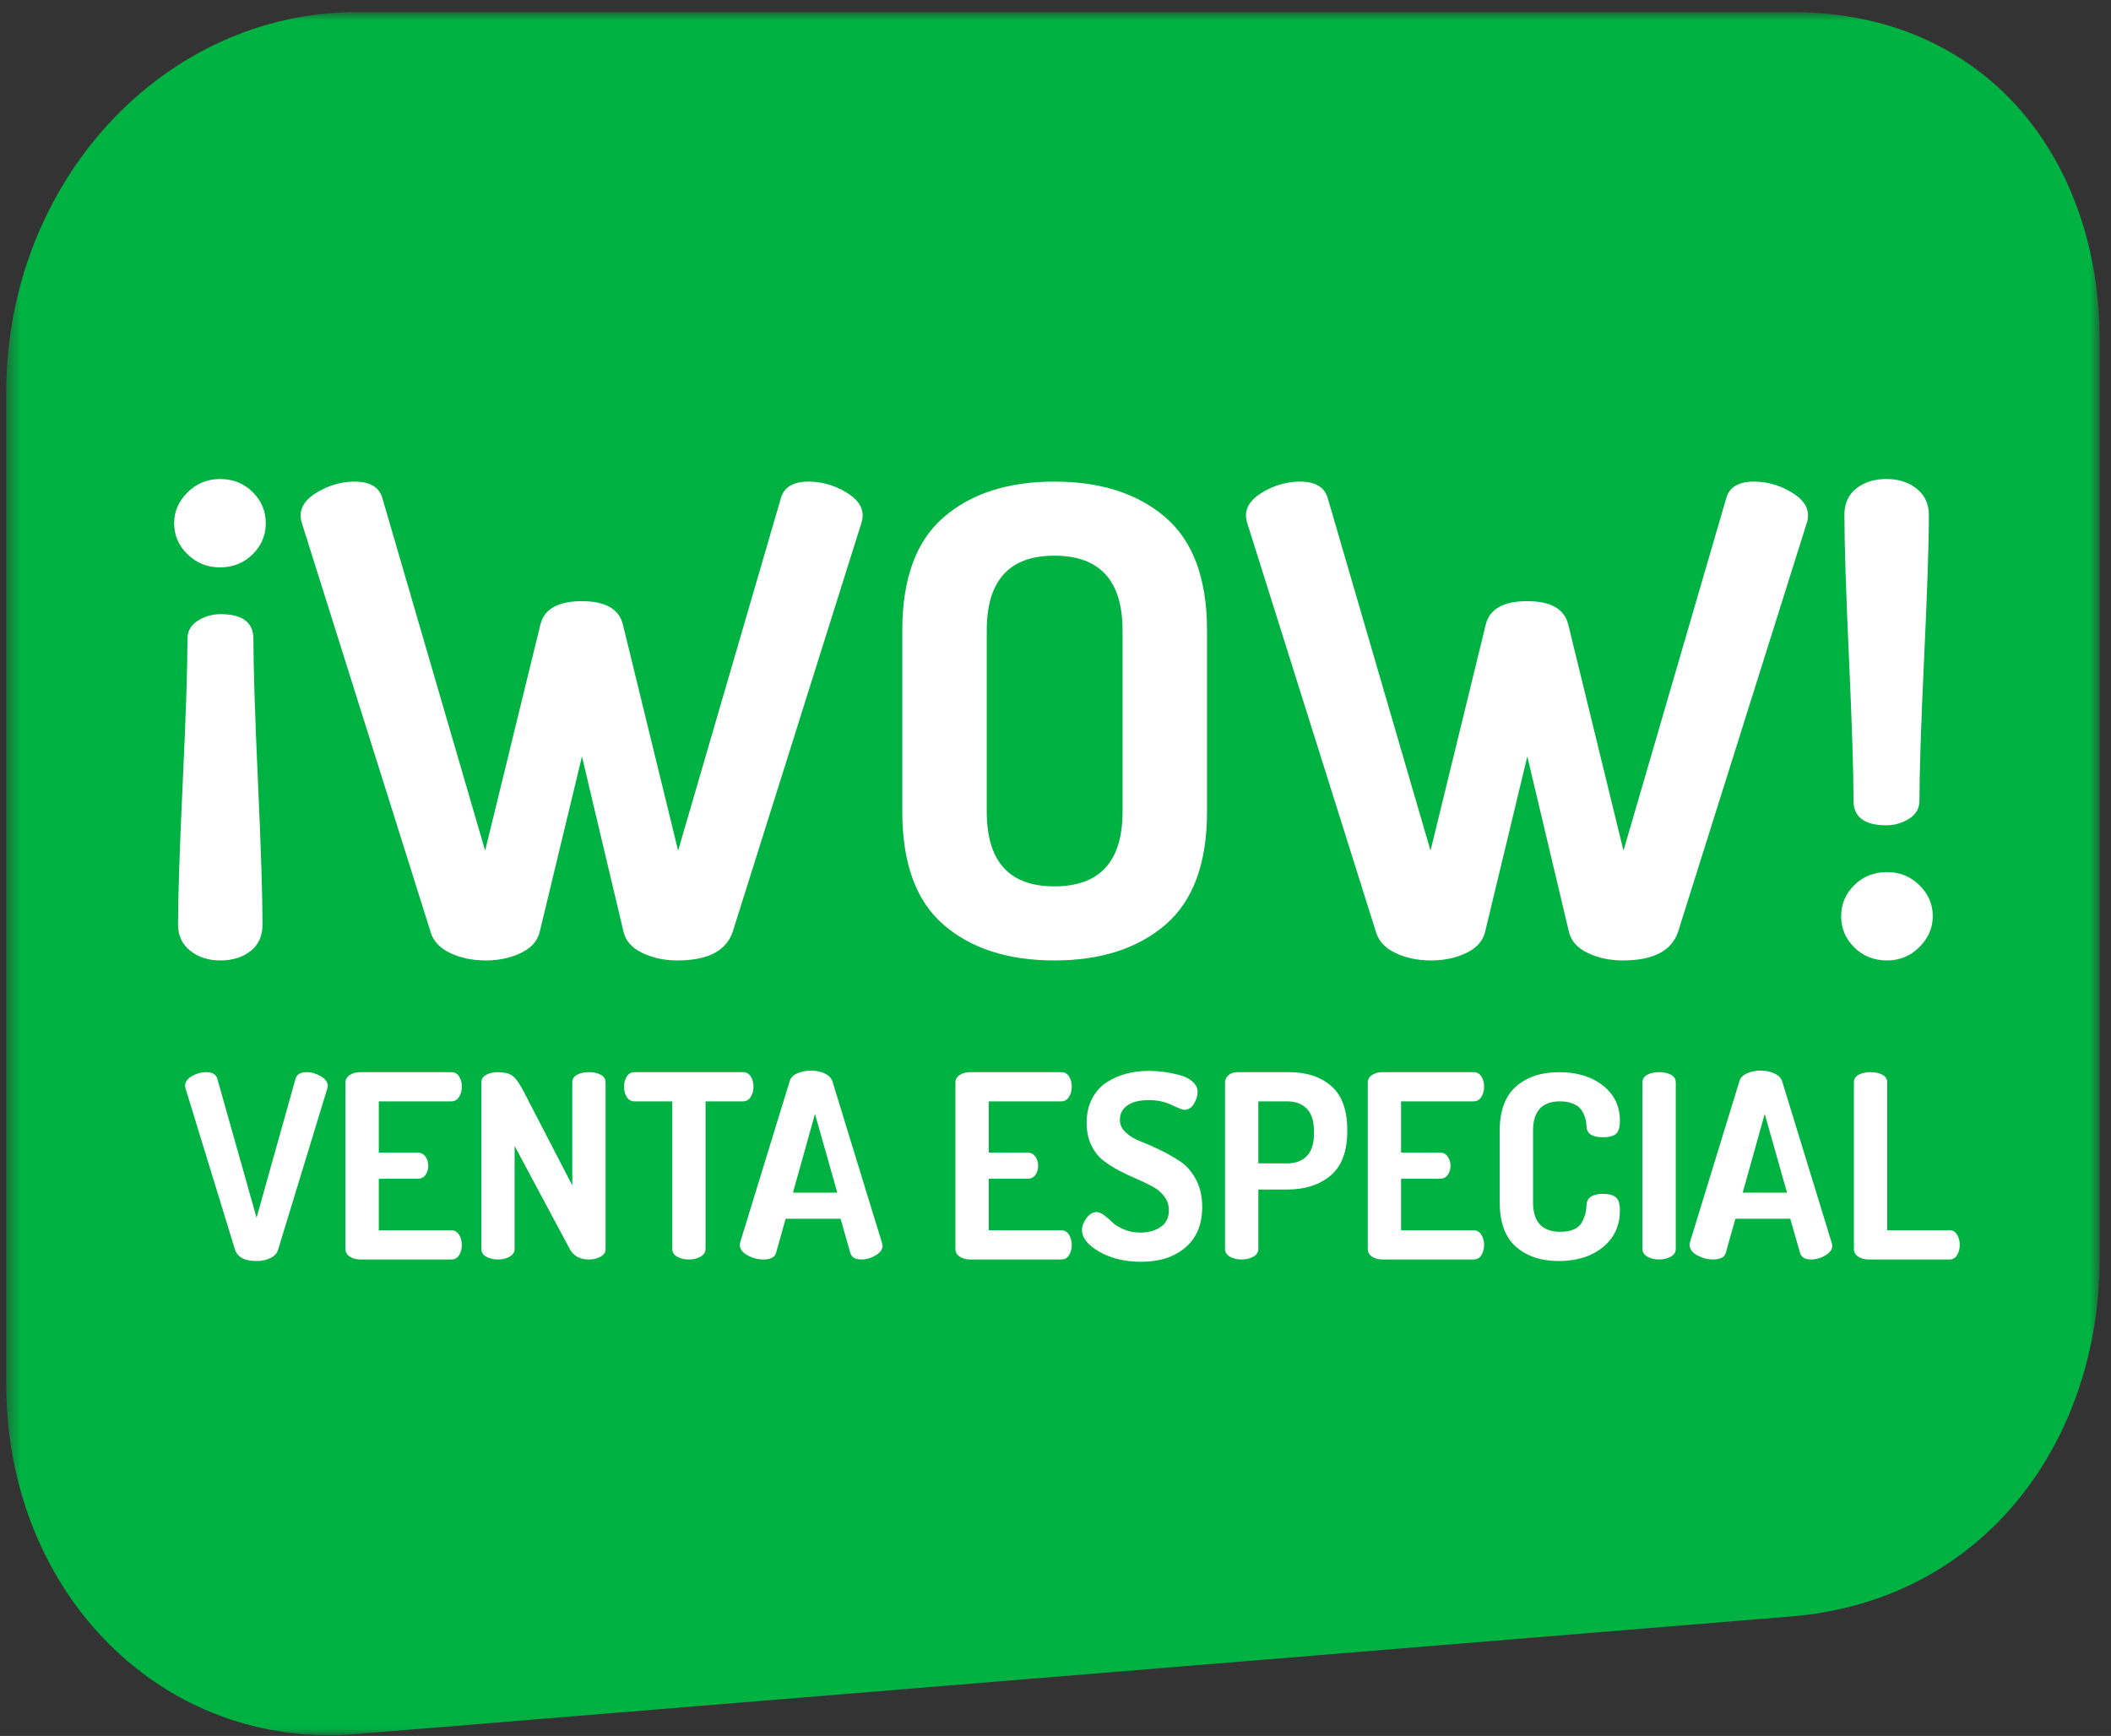
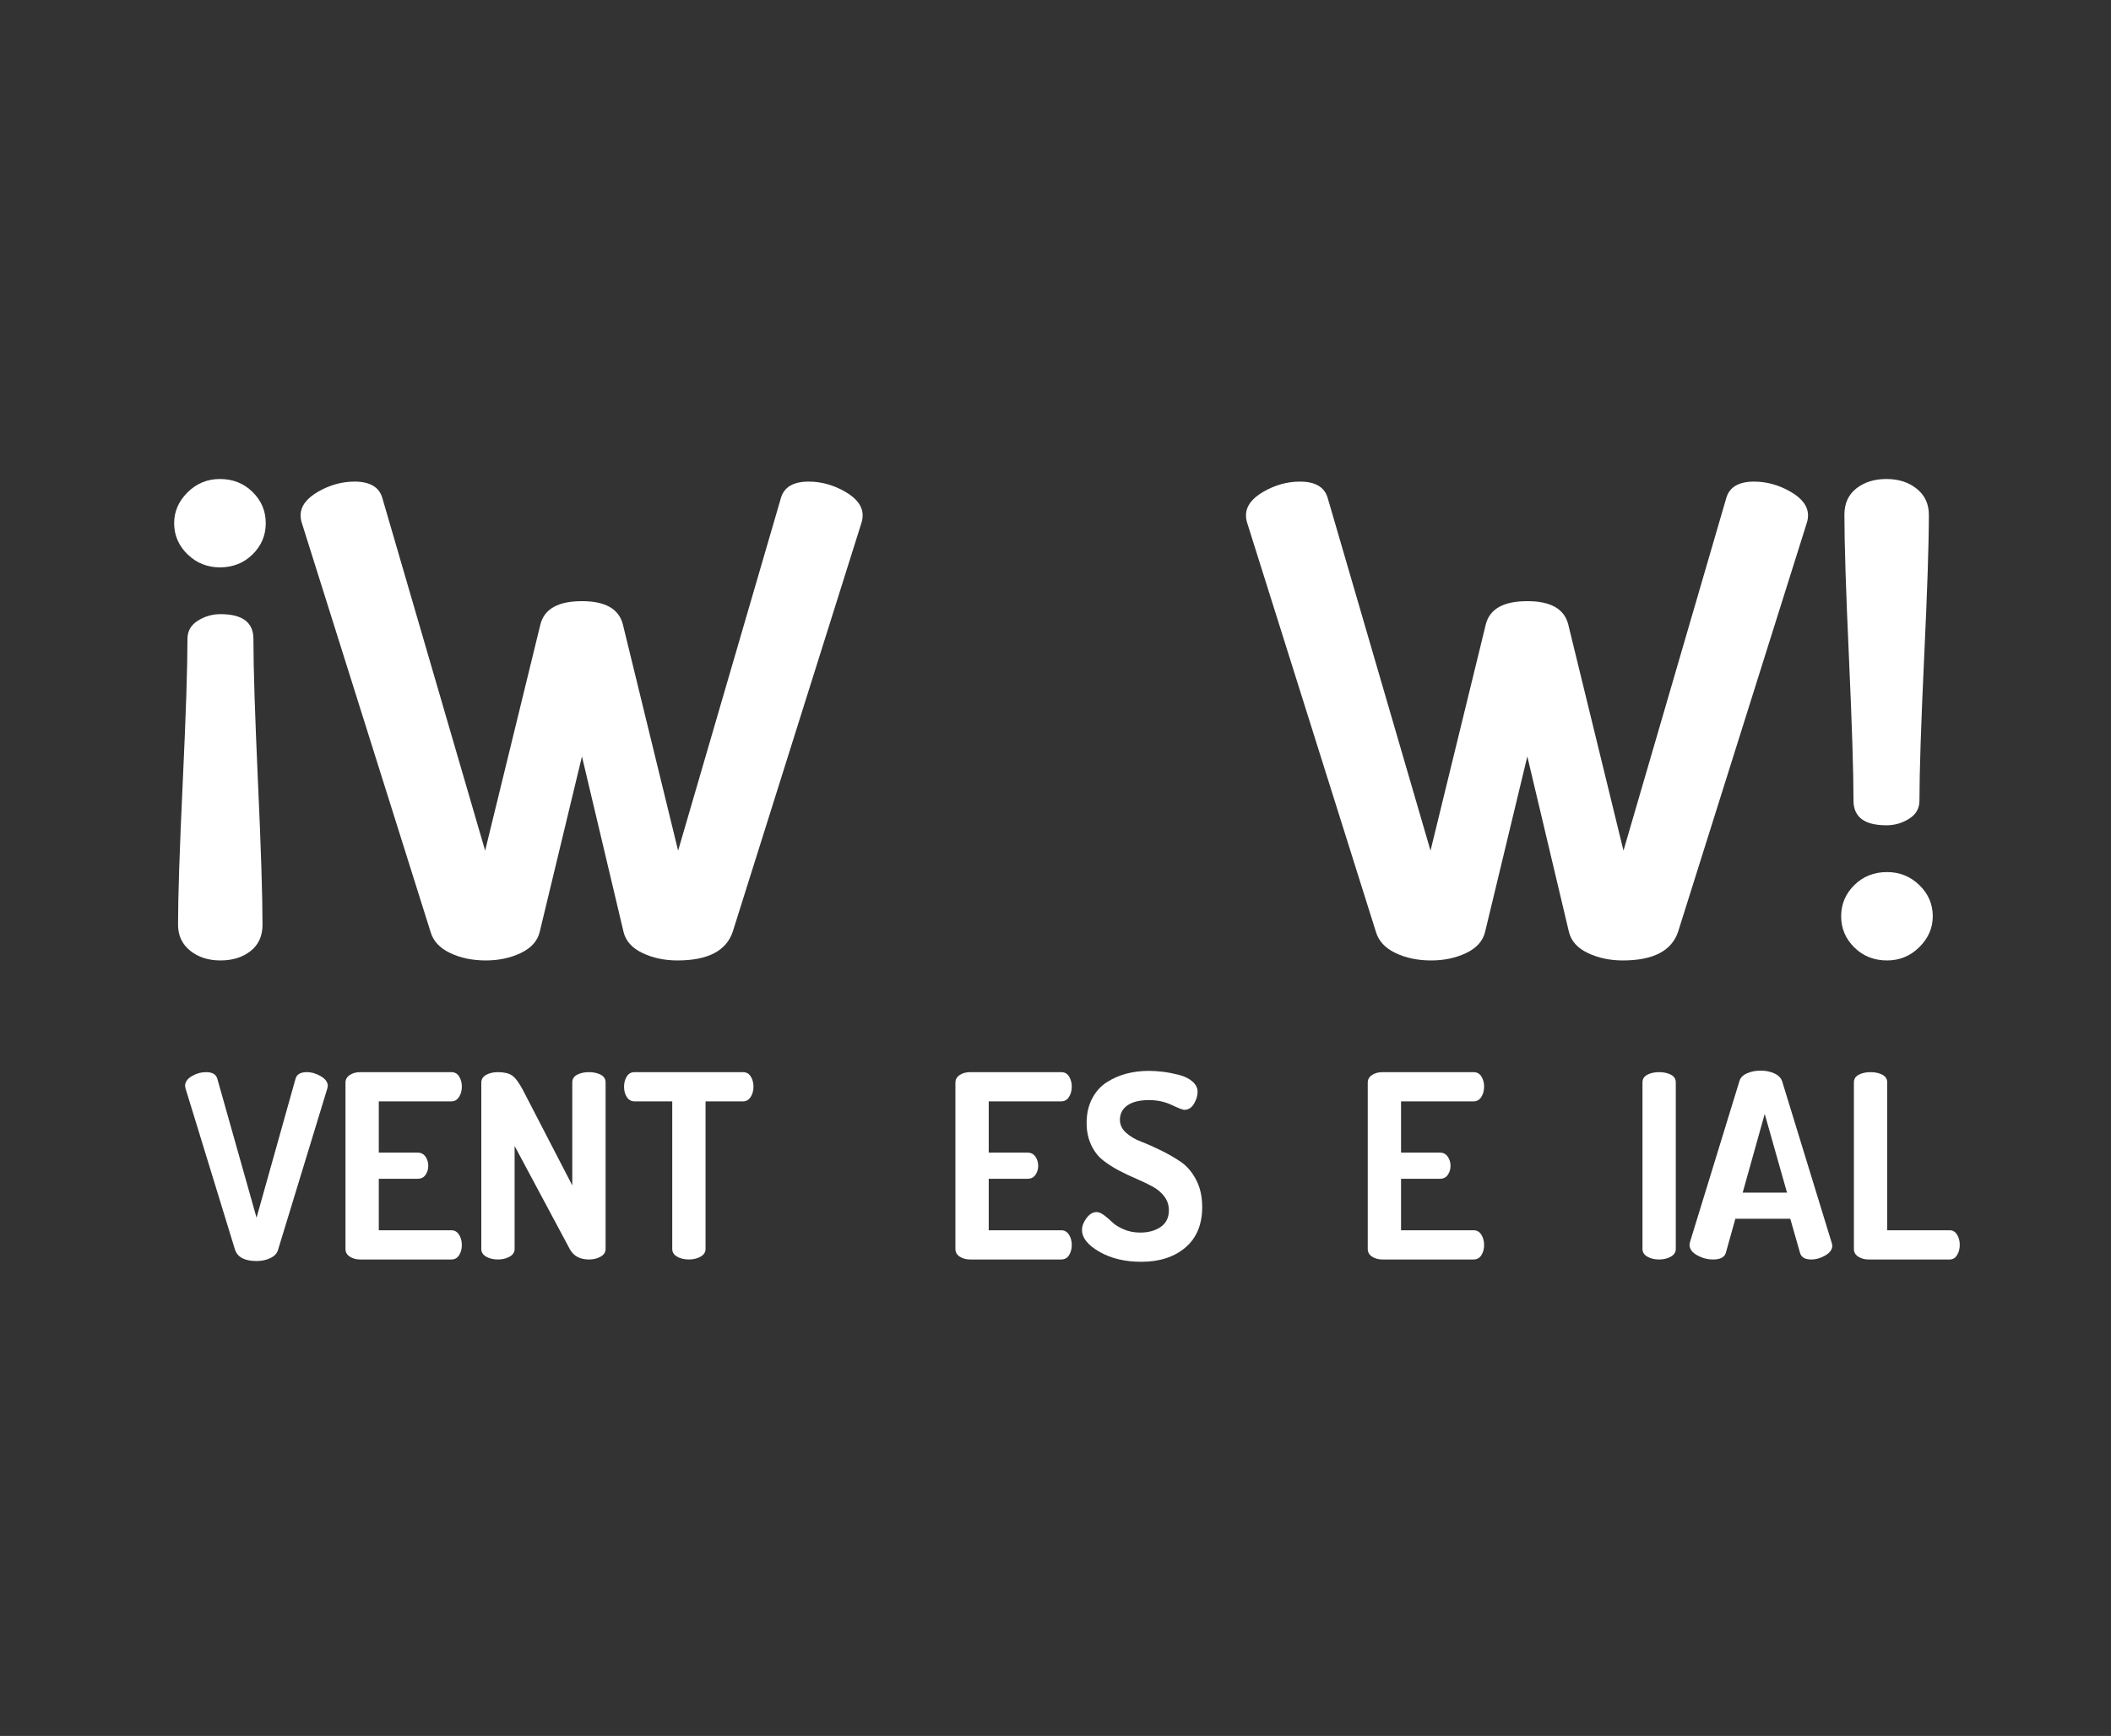
<svg xmlns="http://www.w3.org/2000/svg" xmlns:xlink="http://www.w3.org/1999/xlink" width="152px" height="125px" viewBox="0 0 152 125" version="1.1">
  <rect x="0" y="0" width="152" height="125" fill="#333333" stroke="none" />
  <title>Logo_WOW_ES</title>
  <desc>Created with Sketch.</desc>
  <defs>
-     <polygon id="path-1" points="0.45 0.9 151.184 0.9 151.184 124.975 0.45 124.975" />
-   </defs>
+     </defs>
  <g id="Page-1" stroke="none" stroke-width="1" fill="none" fill-rule="evenodd">
    <g id="Logo_WOW_ES">
      <g id="Group-2" transform="translate(0, -1)">
        <g id="Group-79" transform="translate(0, 0.974)">
          <mask id="mask-2" fill="white">
            <use xlink:href="#path-1" />
          </mask>
          <g id="Clip-78" />
          <path d="M129.065,0.9 L25.688,0.9 C11.746,0.9 0.45,13.157 0.45,28.276 L0.45,99.676 C0.45,114.795 11.746,126.083 25.688,124.889 L129.065,116.415 C143.002,115.22 151.184,103.682 151.184,90.644 L151.184,24.507 C151.184,11.471 143.002,0.9 129.065,0.9" id="Fill-77" fill="#00B242" mask="url(#mask-2)" />
        </g>
        <path d="M13.325,79.2 C13.325,78.917 13.488,78.68 13.814,78.489 C14.139,78.299 14.481,78.203 14.838,78.203 C15.293,78.203 15.563,78.363 15.65,78.683 L18.473,88.684 L21.278,78.683 C21.364,78.363 21.635,78.203 22.09,78.203 C22.434,78.203 22.772,78.302 23.104,78.499 C23.437,78.695 23.603,78.929 23.603,79.2 C23.603,79.224 23.591,79.286 23.566,79.385 L20.023,90.991 C19.949,91.25 19.764,91.449 19.47,91.591 C19.175,91.732 18.843,91.803 18.473,91.803 C17.624,91.803 17.107,91.532 16.923,90.991 L13.362,79.385 C13.337,79.286 13.325,79.224 13.325,79.2" id="Fill-80" fill="#FFFFFF" />
        <path d="M24.876,90.935 L24.876,78.959 C24.876,78.726 24.98,78.541 25.19,78.406 C25.399,78.271 25.646,78.203 25.929,78.203 L32.497,78.203 C32.743,78.203 32.931,78.307 33.061,78.517 C33.189,78.726 33.254,78.966 33.254,79.236 C33.254,79.532 33.187,79.784 33.051,79.993 C32.915,80.203 32.731,80.306 32.497,80.306 L27.275,80.306 L27.275,83.998 L30.08,83.998 C30.313,83.998 30.498,84.092 30.634,84.283 C30.769,84.474 30.837,84.699 30.837,84.956 C30.837,85.191 30.772,85.403 30.643,85.593 C30.514,85.784 30.326,85.879 30.08,85.879 L27.275,85.879 L27.275,89.588 L32.497,89.588 C32.731,89.588 32.915,89.693 33.051,89.902 C33.187,90.111 33.254,90.364 33.254,90.659 C33.254,90.929 33.189,91.169 33.061,91.378 C32.931,91.587 32.743,91.692 32.497,91.692 L25.929,91.692 C25.646,91.692 25.399,91.624 25.19,91.489 C24.98,91.354 24.876,91.169 24.876,90.935" id="Fill-82" fill="#FFFFFF" />
        <path d="M34.656,90.935 L34.656,78.959 C34.656,78.713 34.773,78.526 35.007,78.397 C35.24,78.267 35.523,78.203 35.855,78.203 C36.299,78.203 36.636,78.283 36.87,78.443 C37.104,78.603 37.362,78.948 37.645,79.476 L41.207,86.359 L41.207,78.941 C41.207,78.695 41.323,78.51 41.557,78.387 C41.791,78.265 42.074,78.203 42.406,78.203 C42.738,78.203 43.021,78.265 43.255,78.387 C43.488,78.51 43.605,78.695 43.605,78.941 L43.605,90.935 C43.605,91.169 43.486,91.354 43.246,91.489 C43.006,91.624 42.726,91.692 42.406,91.692 C41.754,91.692 41.293,91.44 41.022,90.935 L37.054,83.517 L37.054,90.935 C37.054,91.169 36.935,91.354 36.695,91.489 C36.455,91.624 36.176,91.692 35.855,91.692 C35.523,91.692 35.24,91.624 35.007,91.489 C34.773,91.354 34.656,91.169 34.656,90.935" id="Fill-84" fill="#FFFFFF" />
        <path d="M44.934,79.246 C44.934,78.971 44.999,78.728 45.128,78.518 C45.257,78.309 45.445,78.203 45.691,78.203 L53.497,78.203 C53.743,78.203 53.93,78.309 54.059,78.518 C54.189,78.728 54.253,78.971 54.253,79.246 C54.253,79.534 54.185,79.782 54.05,79.992 C53.914,80.202 53.73,80.307 53.497,80.307 L50.802,80.307 L50.802,90.932 C50.802,91.167 50.682,91.352 50.443,91.488 C50.203,91.625 49.923,91.692 49.603,91.692 C49.271,91.692 48.988,91.625 48.754,91.488 C48.52,91.352 48.404,91.167 48.404,90.932 L48.404,80.307 L45.691,80.307 C45.457,80.307 45.273,80.205 45.137,80.001 C45.002,79.798 44.934,79.546 44.934,79.246" id="Fill-86" fill="#FFFFFF" />
-         <path d="M57.096,86.876 L60.287,86.876 L58.682,81.211 L57.096,86.876 Z M53.267,90.627 C53.267,90.602 53.28,90.535 53.304,90.43 L56.869,78.824 C56.943,78.592 57.124,78.411 57.413,78.284 C57.702,78.156 58.032,78.093 58.401,78.093 C58.77,78.093 59.102,78.164 59.397,78.305 C59.693,78.446 59.877,78.647 59.95,78.904 L63.512,90.512 C63.536,90.61 63.549,90.672 63.549,90.696 C63.549,90.967 63.383,91.2 63.051,91.397 C62.718,91.594 62.38,91.692 62.035,91.692 C61.58,91.692 61.31,91.532 61.224,91.213 L60.523,88.759 L56.57,88.759 L55.881,91.214 C55.784,91.533 55.48,91.692 54.967,91.692 C54.565,91.692 54.181,91.591 53.816,91.387 C53.45,91.183 53.267,90.93 53.267,90.627 Z" id="Fill-88" fill="#FFFFFF" />
        <path d="M68.793,90.935 L68.793,78.959 C68.793,78.726 68.897,78.541 69.107,78.406 C69.316,78.271 69.563,78.203 69.846,78.203 L76.414,78.203 C76.66,78.203 76.848,78.307 76.978,78.517 C77.106,78.726 77.171,78.966 77.171,79.236 C77.171,79.532 77.104,79.784 76.968,79.993 C76.832,80.203 76.648,80.306 76.414,80.306 L71.192,80.306 L71.192,83.998 L73.997,83.998 C74.23,83.998 74.415,84.092 74.551,84.283 C74.686,84.474 74.754,84.699 74.754,84.956 C74.754,85.191 74.689,85.403 74.56,85.593 C74.431,85.784 74.243,85.879 73.997,85.879 L71.192,85.879 L71.192,89.588 L76.414,89.588 C76.648,89.588 76.832,89.693 76.968,89.902 C77.104,90.111 77.171,90.364 77.171,90.659 C77.171,90.929 77.106,91.169 76.978,91.378 C76.848,91.587 76.66,91.692 76.414,91.692 L69.846,91.692 C69.563,91.692 69.316,91.624 69.107,91.489 C68.897,91.354 68.793,91.169 68.793,90.935" id="Fill-90" fill="#FFFFFF" />
        <path d="M77.909,89.57 C77.909,89.287 78.016,89.001 78.231,88.712 C78.447,88.424 78.69,88.278 78.961,88.278 C79.12,88.278 79.302,88.355 79.505,88.508 C79.708,88.662 79.904,88.832 80.096,89.016 C80.286,89.202 80.559,89.371 80.917,89.524 C81.273,89.677 81.667,89.755 82.097,89.755 C82.688,89.755 83.18,89.619 83.574,89.348 C83.968,89.078 84.164,88.678 84.164,88.149 C84.164,87.78 84.056,87.451 83.842,87.162 C83.626,86.873 83.343,86.633 82.992,86.442 C82.641,86.252 82.258,86.067 81.84,85.888 C81.421,85.711 81,85.51 80.575,85.289 C80.151,85.067 79.763,84.818 79.413,84.542 C79.062,84.265 78.779,83.896 78.564,83.434 C78.348,82.973 78.241,82.447 78.241,81.857 C78.241,81.195 78.373,80.611 78.638,80.105 C78.902,79.599 79.256,79.207 79.699,78.925 C80.141,78.645 80.615,78.439 81.12,78.307 C81.624,78.176 82.159,78.111 82.724,78.111 C83.045,78.111 83.383,78.133 83.74,78.177 C84.096,78.221 84.474,78.295 84.875,78.395 C85.274,78.497 85.6,78.654 85.852,78.869 C86.104,79.084 86.231,79.337 86.231,79.627 C86.231,79.901 86.144,80.184 85.972,80.477 C85.801,80.769 85.566,80.916 85.271,80.916 C85.161,80.916 84.859,80.799 84.367,80.565 C83.875,80.332 83.328,80.215 82.724,80.215 C82.06,80.215 81.547,80.341 81.184,80.592 C80.821,80.845 80.639,81.192 80.639,81.635 C80.639,81.992 80.787,82.302 81.083,82.567 C81.378,82.832 81.744,83.047 82.18,83.213 C82.617,83.38 83.091,83.589 83.601,83.841 C84.112,84.092 84.586,84.366 85.022,84.662 C85.459,84.957 85.825,85.384 86.12,85.944 C86.416,86.504 86.563,87.159 86.563,87.909 C86.563,89.171 86.16,90.144 85.354,90.83 C84.549,91.515 83.487,91.858 82.172,91.858 C81.003,91.858 80,91.618 79.164,91.138 C78.327,90.659 77.909,90.136 77.909,89.57" id="Fill-92" fill="#FFFFFF" />
-         <path d="M90.605,84.772 L92.671,84.772 C93.287,84.772 93.763,84.594 94.102,84.237 C94.439,83.88 94.609,83.351 94.609,82.65 L94.609,82.428 C94.609,81.727 94.439,81.199 94.102,80.841 C93.763,80.485 93.287,80.306 92.671,80.306 L90.605,80.306 L90.605,84.772 Z M88.206,90.935 L88.206,78.941 C88.206,78.745 88.29,78.572 88.456,78.424 C88.621,78.277 88.838,78.203 89.109,78.203 L92.819,78.203 C94.085,78.203 95.1,78.539 95.864,79.209 C96.626,79.879 97.007,80.928 97.007,82.355 L97.007,82.465 C97.007,83.905 96.611,84.963 95.817,85.639 C95.023,86.316 93.975,86.655 92.671,86.655 L90.605,86.655 L90.605,90.935 C90.605,91.169 90.484,91.354 90.245,91.489 C90.004,91.625 89.725,91.692 89.406,91.692 C89.073,91.692 88.79,91.625 88.556,91.489 C88.323,91.354 88.206,91.169 88.206,90.935 Z" id="Fill-94" fill="#FFFFFF" />
        <path d="M98.483,90.935 L98.483,78.959 C98.483,78.726 98.587,78.541 98.796,78.406 C99.005,78.271 99.252,78.203 99.535,78.203 L106.104,78.203 C106.35,78.203 106.538,78.307 106.667,78.517 C106.796,78.726 106.861,78.966 106.861,79.236 C106.861,79.532 106.793,79.784 106.658,79.993 C106.522,80.203 106.337,80.306 106.104,80.306 L100.881,80.306 L100.881,83.998 L103.687,83.998 C103.92,83.998 104.105,84.092 104.24,84.283 C104.376,84.474 104.443,84.699 104.443,84.956 C104.443,85.191 104.379,85.403 104.25,85.593 C104.121,85.784 103.932,85.879 103.687,85.879 L100.881,85.879 L100.881,89.588 L106.104,89.588 C106.337,89.588 106.522,89.693 106.658,89.902 C106.793,90.111 106.861,90.364 106.861,90.659 C106.861,90.929 106.796,91.169 106.667,91.378 C106.538,91.587 106.35,91.692 106.104,91.692 L99.535,91.692 C99.252,91.692 99.005,91.624 98.796,91.489 C98.587,91.354 98.483,91.169 98.483,90.935" id="Fill-96" fill="#FFFFFF" />
-         <path d="M107.986,87.577 L107.986,82.429 C107.986,80.977 108.38,79.91 109.168,79.227 C109.955,78.545 110.982,78.203 112.249,78.203 C113.541,78.203 114.595,78.523 115.414,79.163 C116.231,79.803 116.64,80.651 116.64,81.709 C116.64,82.165 116.549,82.475 116.364,82.641 C116.179,82.807 115.872,82.89 115.441,82.89 C114.654,82.89 114.254,82.639 114.242,82.134 C114.229,81.974 114.214,81.836 114.196,81.719 C114.177,81.601 114.128,81.448 114.048,81.258 C113.967,81.066 113.866,80.907 113.744,80.777 C113.621,80.648 113.436,80.538 113.19,80.445 C112.944,80.353 112.655,80.306 112.323,80.306 C111.031,80.306 110.385,81.015 110.385,82.429 L110.385,87.577 C110.385,88.992 111.043,89.699 112.359,89.699 C112.753,89.699 113.082,89.638 113.346,89.514 C113.611,89.392 113.801,89.217 113.919,88.989 C114.036,88.762 114.116,88.558 114.159,88.38 C114.202,88.202 114.229,87.983 114.242,87.724 C114.279,87.221 114.673,86.969 115.423,86.969 C115.853,86.969 116.164,87.052 116.354,87.218 C116.546,87.384 116.64,87.694 116.64,88.149 C116.64,89.257 116.231,90.142 115.414,90.806 C114.595,91.471 113.534,91.803 112.23,91.803 C110.964,91.803 109.939,91.462 109.158,90.779 C108.377,90.097 107.986,89.029 107.986,87.577" id="Fill-98" fill="#FFFFFF" />
        <path d="M118.265,90.935 L118.265,78.941 C118.265,78.695 118.382,78.51 118.616,78.387 C118.849,78.265 119.132,78.203 119.464,78.203 C119.796,78.203 120.079,78.265 120.313,78.387 C120.547,78.51 120.663,78.695 120.663,78.941 L120.663,90.935 C120.663,91.169 120.544,91.354 120.304,91.489 C120.064,91.624 119.785,91.692 119.464,91.692 C119.132,91.692 118.849,91.624 118.616,91.489 C118.382,91.354 118.265,91.169 118.265,90.935" id="Fill-100" fill="#FFFFFF" />
        <path d="M125.481,86.876 L128.671,86.876 L127.066,81.211 L125.481,86.876 Z M121.652,90.627 C121.652,90.602 121.664,90.535 121.688,90.43 L125.253,78.824 C125.328,78.592 125.508,78.411 125.798,78.284 C126.086,78.156 126.417,78.093 126.785,78.093 C127.154,78.093 127.486,78.164 127.782,78.305 C128.077,78.446 128.261,78.647 128.335,78.904 L131.896,90.512 C131.921,90.61 131.933,90.672 131.933,90.696 C131.933,90.967 131.767,91.2 131.435,91.397 C131.103,91.594 130.764,91.692 130.42,91.692 C129.965,91.692 129.694,91.532 129.608,91.213 L128.907,88.759 L124.954,88.759 L124.266,91.214 C124.169,91.533 123.864,91.692 123.351,91.692 C122.95,91.692 122.566,91.591 122.2,91.387 C121.835,91.183 121.652,90.93 121.652,90.627 Z" id="Fill-102" fill="#FFFFFF" />
        <path d="M133.488,90.935 L133.488,78.941 C133.488,78.695 133.605,78.51 133.839,78.387 C134.072,78.265 134.355,78.203 134.687,78.203 C135.019,78.203 135.302,78.265 135.536,78.387 C135.77,78.51 135.886,78.695 135.886,78.941 L135.886,89.588 L140.389,89.588 C140.611,89.588 140.786,89.693 140.915,89.902 C141.045,90.111 141.109,90.357 141.109,90.64 C141.109,90.923 141.045,91.169 140.915,91.378 C140.786,91.587 140.611,91.692 140.389,91.692 L134.54,91.692 C134.257,91.692 134.01,91.624 133.801,91.489 C133.592,91.354 133.488,91.169 133.488,90.935" id="Fill-104" fill="#FFFFFF" />
        <path d="M21.645,38.112 C21.645,37.457 22.067,36.888 22.908,36.404 C23.75,35.921 24.623,35.679 25.529,35.679 C26.651,35.679 27.322,36.084 27.54,36.895 L34.932,62.253 L38.909,45.971 C39.189,44.848 40.187,44.288 41.903,44.288 C43.587,44.288 44.57,44.848 44.851,45.971 L48.827,62.253 L56.219,36.895 C56.437,36.084 57.107,35.679 58.23,35.679 C59.135,35.679 60.008,35.921 60.85,36.404 C61.692,36.888 62.113,37.457 62.113,38.112 C62.113,38.299 62.082,38.486 62.02,38.674 L52.757,68.101 C52.289,69.473 50.963,70.159 48.78,70.159 C47.844,70.159 47.002,69.98 46.253,69.621 C45.505,69.263 45.053,68.755 44.897,68.101 L41.903,55.469 L38.862,68.101 C38.705,68.755 38.253,69.263 37.505,69.621 C36.756,69.98 35.914,70.159 34.979,70.159 C34.012,70.159 33.154,69.98 32.406,69.621 C31.657,69.263 31.189,68.755 31.002,68.101 L21.739,38.674 C21.676,38.486 21.645,38.299 21.645,38.112" id="Fill-106" fill="#FFFFFF" />
-         <path d="M71.05,59.445 C71.05,63.033 72.671,64.825 75.915,64.825 C79.19,64.825 80.828,63.033 80.828,59.445 L80.828,46.393 C80.828,42.806 79.19,41.012 75.915,41.012 C72.671,41.012 71.05,42.806 71.05,46.393 L71.05,59.445 Z M64.968,59.445 L64.968,46.393 C64.968,42.682 65.958,39.968 67.938,38.252 C69.919,36.537 72.577,35.679 75.915,35.679 C79.252,35.679 81.919,36.537 83.915,38.252 C85.911,39.968 86.91,42.682 86.91,46.393 L86.91,59.445 C86.91,63.157 85.911,65.871 83.915,67.586 C81.919,69.301 79.252,70.159 75.915,70.159 C72.577,70.159 69.919,69.301 67.938,67.586 C65.958,65.871 64.968,63.157 64.968,59.445 Z" id="Fill-108" fill="#FFFFFF" />
        <path d="M89.716,38.112 C89.716,37.457 90.137,36.888 90.979,36.404 C91.821,35.921 92.694,35.679 93.599,35.679 C94.722,35.679 95.392,36.084 95.61,36.895 L103.003,62.253 L106.98,45.971 C107.259,44.848 108.258,44.288 109.973,44.288 C111.658,44.288 112.64,44.848 112.921,45.971 L116.897,62.253 L124.289,36.895 C124.507,36.084 125.178,35.679 126.301,35.679 C127.205,35.679 128.079,35.921 128.921,36.404 C129.763,36.888 130.184,37.457 130.184,38.112 C130.184,38.299 130.153,38.486 130.09,38.674 L120.827,68.101 C120.359,69.473 119.033,70.159 116.85,70.159 C115.915,70.159 115.073,69.98 114.324,69.621 C113.576,69.263 113.123,68.755 112.968,68.101 L109.973,55.469 L106.933,68.101 C106.776,68.755 106.324,69.263 105.576,69.621 C104.827,69.98 103.985,70.159 103.049,70.159 C102.082,70.159 101.224,69.98 100.476,69.621 C99.728,69.263 99.26,68.755 99.072,68.101 L89.809,38.674 C89.747,38.486 89.716,38.299 89.716,38.112" id="Fill-110" fill="#FFFFFF" />
        <path d="M132.804,38.065 C132.804,37.254 133.09,36.622 133.663,36.17 C134.237,35.719 134.959,35.492 135.832,35.492 C136.705,35.492 137.432,35.726 138.013,36.194 C138.595,36.661 138.886,37.286 138.886,38.065 C138.886,40.123 138.772,43.555 138.546,48.357 C138.32,53.161 138.208,56.591 138.208,58.65 C138.208,59.211 137.957,59.648 137.456,59.96 C136.955,60.272 136.414,60.428 135.834,60.428 C134.25,60.428 133.459,59.836 133.459,58.65 C133.459,56.591 133.349,53.161 133.132,48.357 C132.913,43.555 132.804,40.123 132.804,38.065 M133.518,69.223 C132.886,68.6 132.57,67.852 132.57,66.978 C132.57,66.105 132.886,65.356 133.518,64.732 C134.15,64.109 134.937,63.796 135.877,63.796 C136.78,63.796 137.554,64.109 138.199,64.732 C138.843,65.356 139.167,66.105 139.167,66.978 C139.167,67.82 138.843,68.561 138.199,69.2 C137.554,69.84 136.78,70.159 135.877,70.159 C134.937,70.159 134.15,69.848 133.518,69.223" id="Fill-112" fill="#FFFFFF" />
        <path d="M18.902,67.586 C18.902,68.397 18.616,69.029 18.043,69.481 C17.469,69.932 16.747,70.159 15.874,70.159 C15.001,70.159 14.274,69.925 13.693,69.457 C13.111,68.99 12.82,68.365 12.82,67.586 C12.82,65.528 12.934,62.096 13.16,57.294 C13.386,52.49 13.498,49.06 13.498,47.001 C13.498,46.44 13.749,46.003 14.25,45.691 C14.751,45.379 15.292,45.223 15.872,45.223 C17.456,45.223 18.247,45.815 18.247,47.001 C18.247,49.06 18.357,52.49 18.574,57.294 C18.793,62.096 18.902,65.528 18.902,67.586 M18.188,36.428 C18.82,37.051 19.136,37.799 19.136,38.673 C19.136,39.546 18.82,40.295 18.188,40.919 C17.556,41.542 16.769,41.855 15.829,41.855 C14.926,41.855 14.152,41.542 13.507,40.919 C12.863,40.295 12.539,39.546 12.539,38.673 C12.539,37.831 12.863,37.09 13.507,36.451 C14.152,35.811 14.926,35.492 15.829,35.492 C16.769,35.492 17.556,35.803 18.188,36.428" id="Fill-114" fill="#FFFFFF" />
      </g>
    </g>
  </g>
</svg>